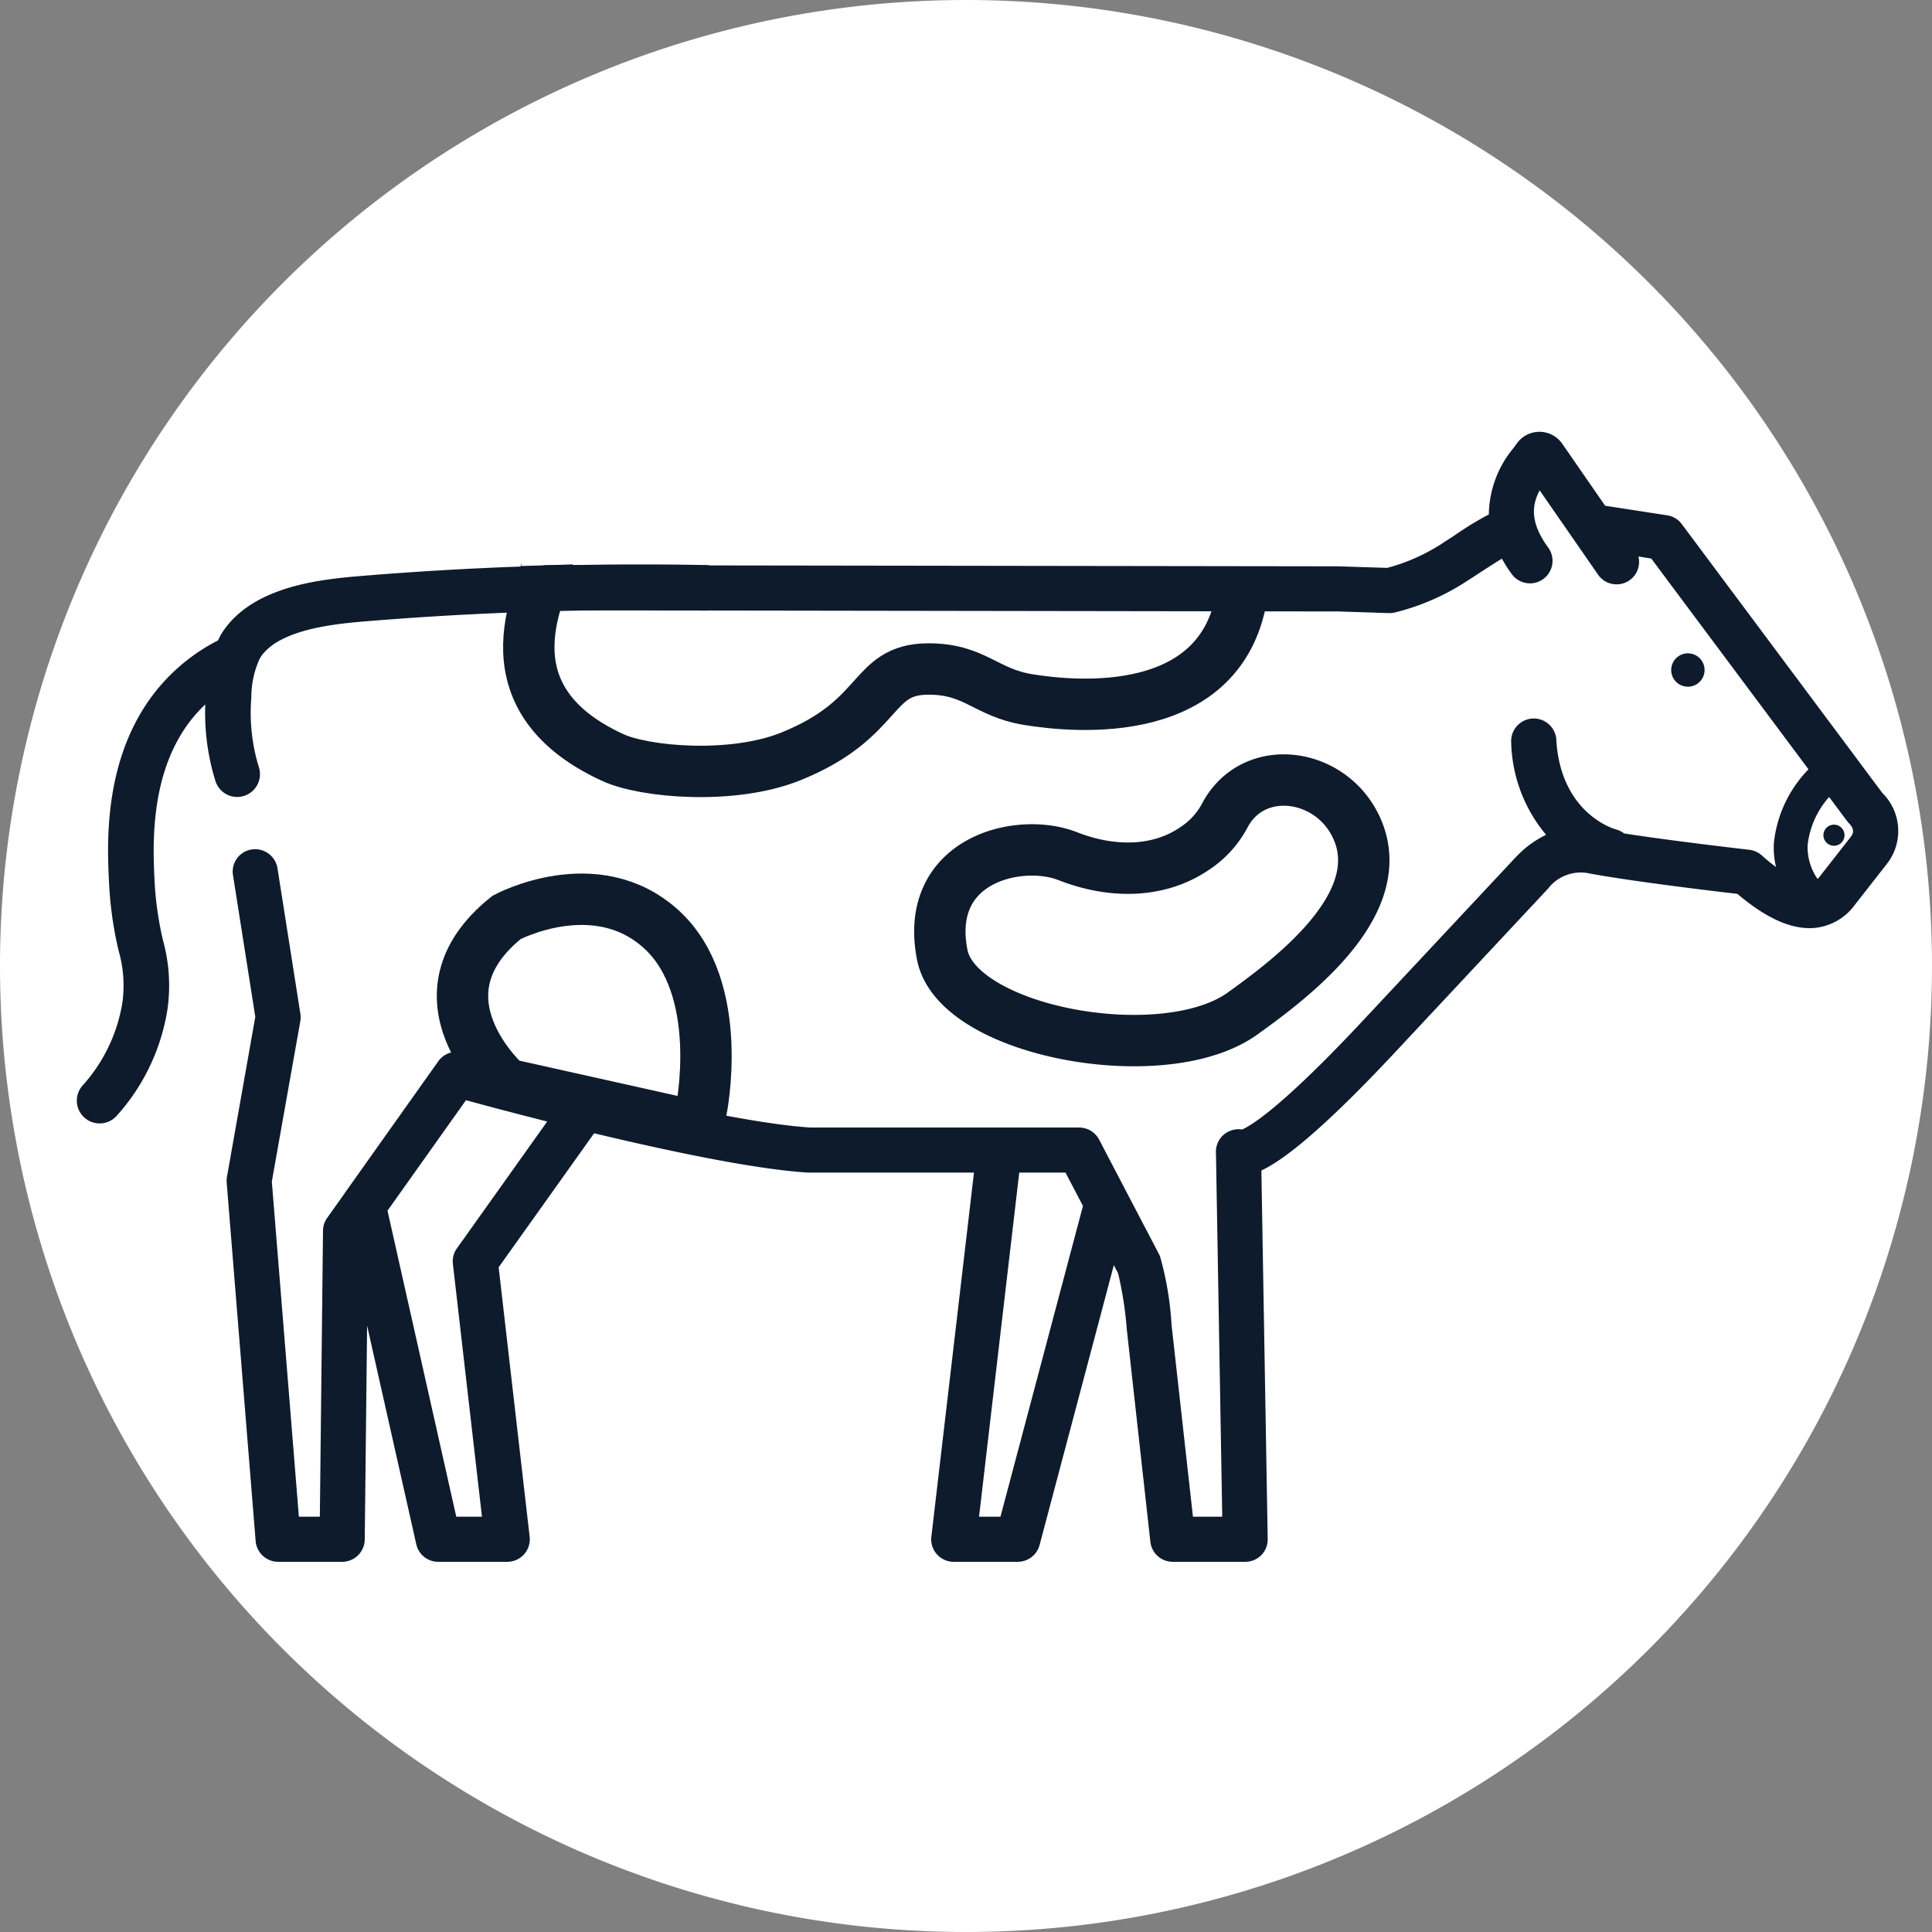
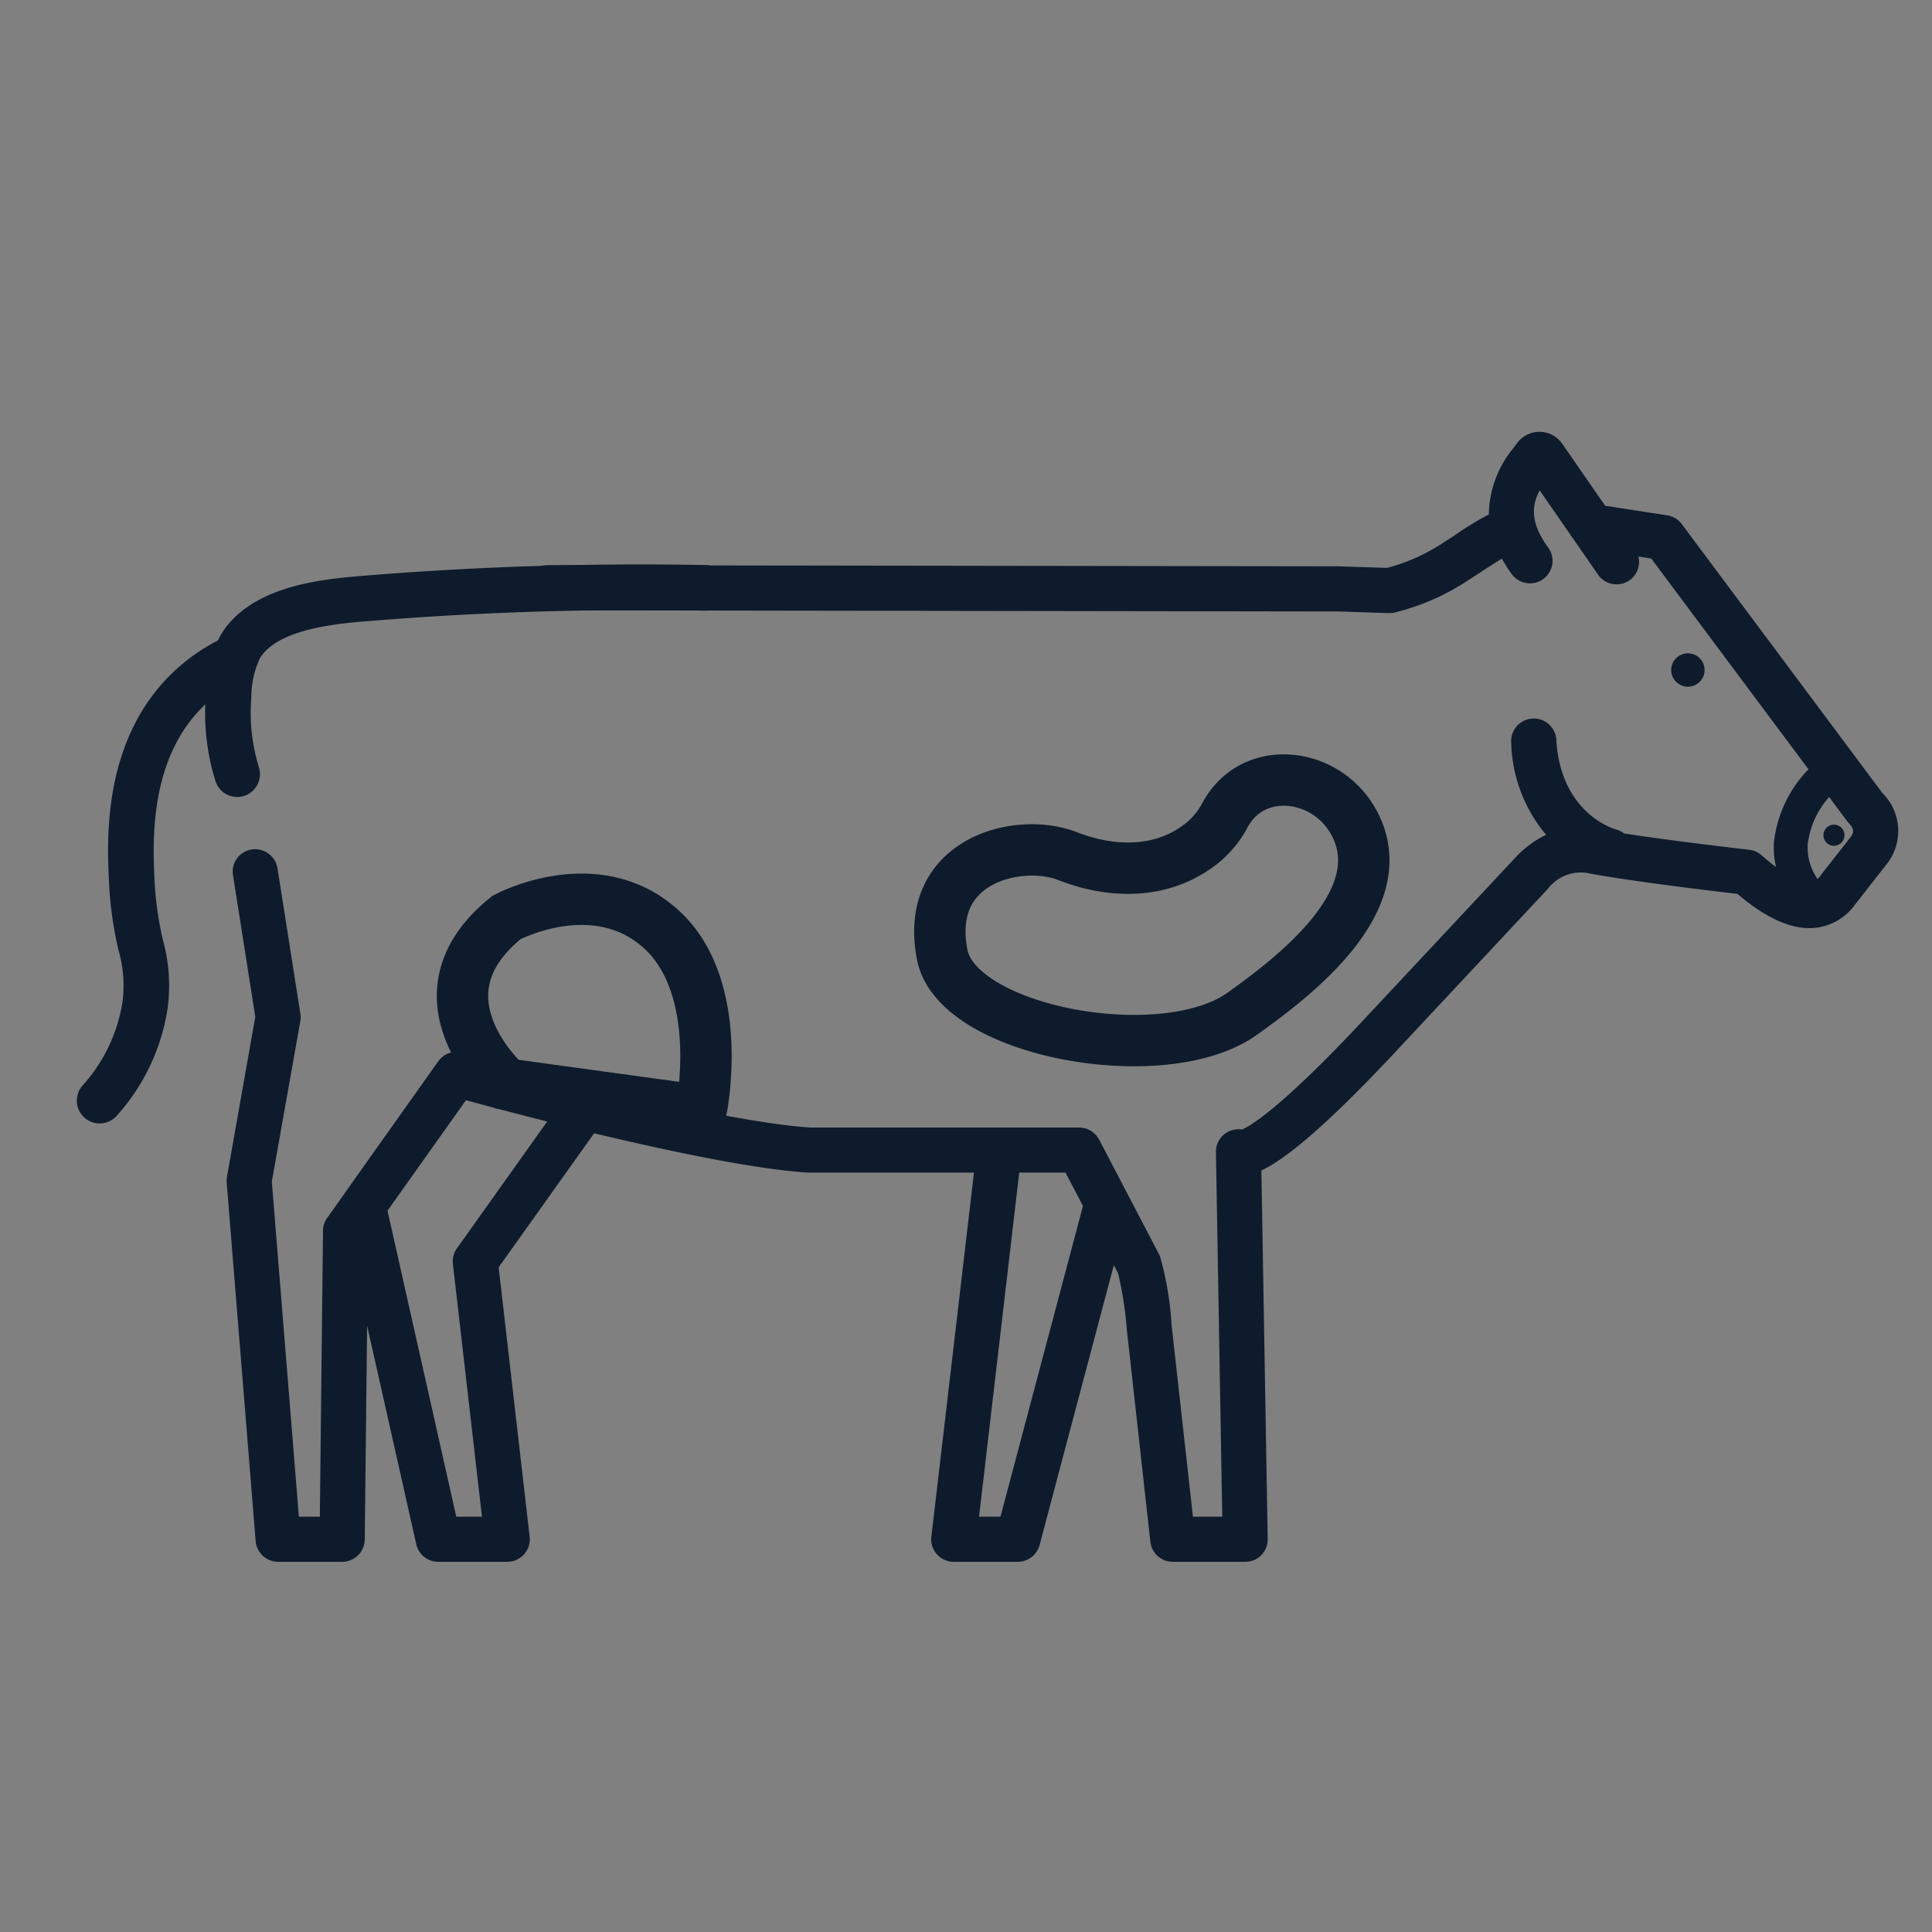
<svg xmlns="http://www.w3.org/2000/svg" width="188" height="188" viewBox="0 0 188 188">
  <rect x="0" y="0" width="188" height="188" fill="#808080" stroke="none" />
  <defs>
    <clipPath id="clip-path">
      <rect id="Rectangle_1" data-name="Rectangle 1" width="188" height="188" fill="none" />
    </clipPath>
    <clipPath id="clip-Dairy">
      <rect width="188" height="188" />
    </clipPath>
  </defs>
  <g id="Dairy" clip-path="url(#clip-Dairy)">
    <rect width="188" height="188" fill="rgba(255,255,255,0)" />
    <g id="Group_2" data-name="Group 2">
      <g id="Group_1" data-name="Group 1" clip-path="url(#clip-path)">
-         <path id="Path_94" data-name="Path 94" d="M94,0A94,94,0,1,1,0,94,94,94,0,0,1,94,0" fill="#fff" />
        <path id="Path_95" data-name="Path 95" d="M165.869,65.2a1.623,1.623,0,1,1-1.622-1.624,1.619,1.619,0,0,1,1.622,1.624M53.261,109.1l-.022.033c-3.411-.866-6.252-1.623-7.9-2.073l.011-.021ZM183.506,84.195l-2.994,3.828a5.5,5.5,0,0,1-3.916,2.27c-2.193.2-4.672-.888-7.535-3.312-2.39-.274-10.342-1.229-14.379-1.985a4.015,4.015,0,0,0-4.058,1.491L135.85,102.292c-7.425,7.952-11.121,10.683-13.107,11.605l.615,35.854a2.173,2.173,0,0,1-2.194,2.226h-7.041a2.188,2.188,0,0,1-2.183-1.952l-2.292-20.653a35.7,35.7,0,0,0-.845-5.462l-.417-.8-7.228,27.244a2.2,2.2,0,0,1-2.116,1.623h-6.23a2.176,2.176,0,0,1-1.645-.735,2.151,2.151,0,0,1-.537-1.711l4.145-35.426H78.63c-5.231-.329-13.589-2.1-20.817-3.828l-9.29,13.041,3.016,26.213a2.188,2.188,0,0,1-2.171,2.446H42.644a2.184,2.184,0,0,1-2.138-1.711L35.723,129l-.23,20.807a2.2,2.2,0,0,1-2.194,2.171H27.07a2.207,2.207,0,0,1-2.194-2.018l-2.819-34.911a2.353,2.353,0,0,1,.033-.559l2.753-15.542L22.672,85.16a2.176,2.176,0,0,1,1.82-2.5A2.207,2.207,0,0,1,27,84.48l2.227,14.149a2.343,2.343,0,0,1,0,.724l-2.776,15.618,2.633,32.619h2.04l.307-27.826a2.121,2.121,0,0,1,.406-1.25l1.667-2.347c.022-.033.033-.055.055-.088l9.092-12.811A2.214,2.214,0,0,1,45,102.413l1.283.34c1.919.537,5.867,1.6,10.518,2.742l.1.022c7.425,1.832,16.561,3.85,21.936,4.2h26.169a2.21,2.21,0,0,1,1.952,1.184l2.7,5.166,3.126,5.978a1.6,1.6,0,0,1,.11.252A30.91,30.91,0,0,1,114,128.9l2.084,18.689h2.851l-.614-35.47a2.179,2.179,0,0,1,1.437-2.1,2.243,2.243,0,0,1,1.108-.11c.779-.329,3.74-2.018,11.779-10.617L147.4,83.515a1.131,1.131,0,0,1,.12-.12,9.794,9.794,0,0,1,2.929-2.161,14.519,14.519,0,0,1-3.4-9.126,2.2,2.2,0,0,1,4.387-.23c.373,7.261,5.615,8.785,5.835,8.84a2.127,2.127,0,0,1,.768.384c4.968.768,12.1,1.579,12.185,1.59a2.209,2.209,0,0,1,1.217.549c.5.45.965.823,1.382,1.13a8.1,8.1,0,0,1-.208-2.359,12.08,12.08,0,0,1,3.367-7.151l-15.3-20.51-1.251-.2a2.178,2.178,0,0,1-2.127,2.709,2.173,2.173,0,0,1-1.8-.943l-5.682-8.2c-.745,1.4-.976,3.093.812,5.538a2.193,2.193,0,1,1-3.532,2.6,12.924,12.924,0,0,1-.953-1.492c-.626.373-1.471.932-2.162,1.371-.427.285-.888.581-1.349.878a22.705,22.705,0,0,1-6.888,2.983,2.148,2.148,0,0,1-.526.066h-.077l-5.012-.165H127L53.25,59.386a2.194,2.194,0,0,1,0-4.388h.011l76.941.11,4.782.153a18.6,18.6,0,0,0,5.286-2.336c.45-.3.9-.581,1.327-.866a31.642,31.642,0,0,1,3.28-2,10.31,10.31,0,0,1,2.38-6.438c.11-.154.208-.286.307-.417a2.7,2.7,0,0,1,4.464-.011l4.167,6.021,6.044.932a2.187,2.187,0,0,1,1.415.856l19.512,26.159a5.193,5.193,0,0,1,.34,7.03M53.261,109.1l-7.908-2.061-.011.021-7.633,10.749v.011L44.4,147.59h2.5l-2.83-24.6a2.16,2.16,0,0,1,.4-1.525l8.774-12.328Zm52.12,8.248-1.7-3.246h-4.5L95.269,147.59h2.084ZM179.919,80.1a1.166,1.166,0,0,1-.186-.208l-1.744-2.337A8.447,8.447,0,0,0,175.9,82.21a5.4,5.4,0,0,0,.965,3.323,1.772,1.772,0,0,0,.187-.208l2.994-3.828c.274-.351.494-.746-.132-1.393m-1.458.143a1.026,1.026,0,1,0,1.031,1.02,1.028,1.028,0,0,0-1.031-1.02M56.8,105.5c-4.651-1.141-8.6-2.205-10.518-2.742ZM9.695,75.5h0Z" fill="#0e1b2c" />
        <path id="Path_96" data-name="Path 96" d="M23.079,77.552a2.219,2.219,0,0,1-2.12-1.569,22.357,22.357,0,0,1-.923-8.461,12.652,12.652,0,0,1,1.431-5.712c2.781-4.683,9.5-5.359,12.73-5.683a329.409,329.409,0,0,1,34.487-1.141,2.218,2.218,0,0,1-.031,4.435h-.032a325.072,325.072,0,0,0-33.98,1.119c-2.311.233-7.723.777-9.36,3.534a8.985,8.985,0,0,0-.825,3.818,17.97,17.97,0,0,0,.744,6.792,2.22,2.22,0,0,1-2.121,2.868" fill="#0e1b2c" />
        <path id="Path_97" data-name="Path 97" d="M9.694,109.319a2.217,2.217,0,0,1-1.676-3.669,15.787,15.787,0,0,0,3.9-8.144,12.222,12.222,0,0,0-.375-4.992,36.288,36.288,0,0,1-.932-6.588c-.163-3.289-.5-10.134,2.854-16.136a18.424,18.424,0,0,1,7.732-7.46,2.218,2.218,0,0,1,2.015,3.952,13.814,13.814,0,0,0-5.876,5.672c-2.733,4.891-2.437,10.877-2.295,13.753a31.993,31.993,0,0,0,.835,5.856,16.527,16.527,0,0,1,.433,6.565,20.141,20.141,0,0,1-4.932,10.425,2.216,2.216,0,0,1-1.678.766" fill="#0e1b2c" />
-         <path id="Path_98" data-name="Path 98" d="M53.25,55c.054,1.726-6.964,12.609,6.4,18.724,3.093,1.415,11.6,2.175,17.294-.115,9.04-3.634,7.7-8.467,13.332-8.51,4.574-.035,5.6,2.3,9.787,2.979,4.539.736,19.147,2.179,20.849-10.638" fill="none" stroke="#0e1b2c" stroke-miterlimit="10" stroke-width="5" />
-         <path id="Path_99" data-name="Path 99" d="M49.3,89.269s8.632-4.638,15.015,1.125,3.913,17.694,3.913,17.694l-1.786,1.231L49.3,105.494S39.638,97,49.3,89.269Z" fill="none" stroke="#0e1b2c" stroke-miterlimit="10" stroke-width="5" />
+         <path id="Path_99" data-name="Path 99" d="M49.3,89.269s8.632-4.638,15.015,1.125,3.913,17.694,3.913,17.694L49.3,105.494S39.638,97,49.3,89.269Z" fill="none" stroke="#0e1b2c" stroke-miterlimit="10" stroke-width="5" />
        <path id="Path_100" data-name="Path 100" d="M91.689,92.918c-1.823-9.279,7.482-11.456,12.193-9.612,4.472,1.751,9.009,1.589,12.423-.776a8.719,8.719,0,0,0,2.845-3.112c2.681-5.175,9.914-4.357,12.608.642,4.072,7.554-5.991,15.081-10.852,18.569C113.247,104.124,93.164,100.423,91.689,92.918Z" fill="none" stroke="#0e1b2c" stroke-miterlimit="10" stroke-width="5" />
      </g>
    </g>
  </g>
</svg>